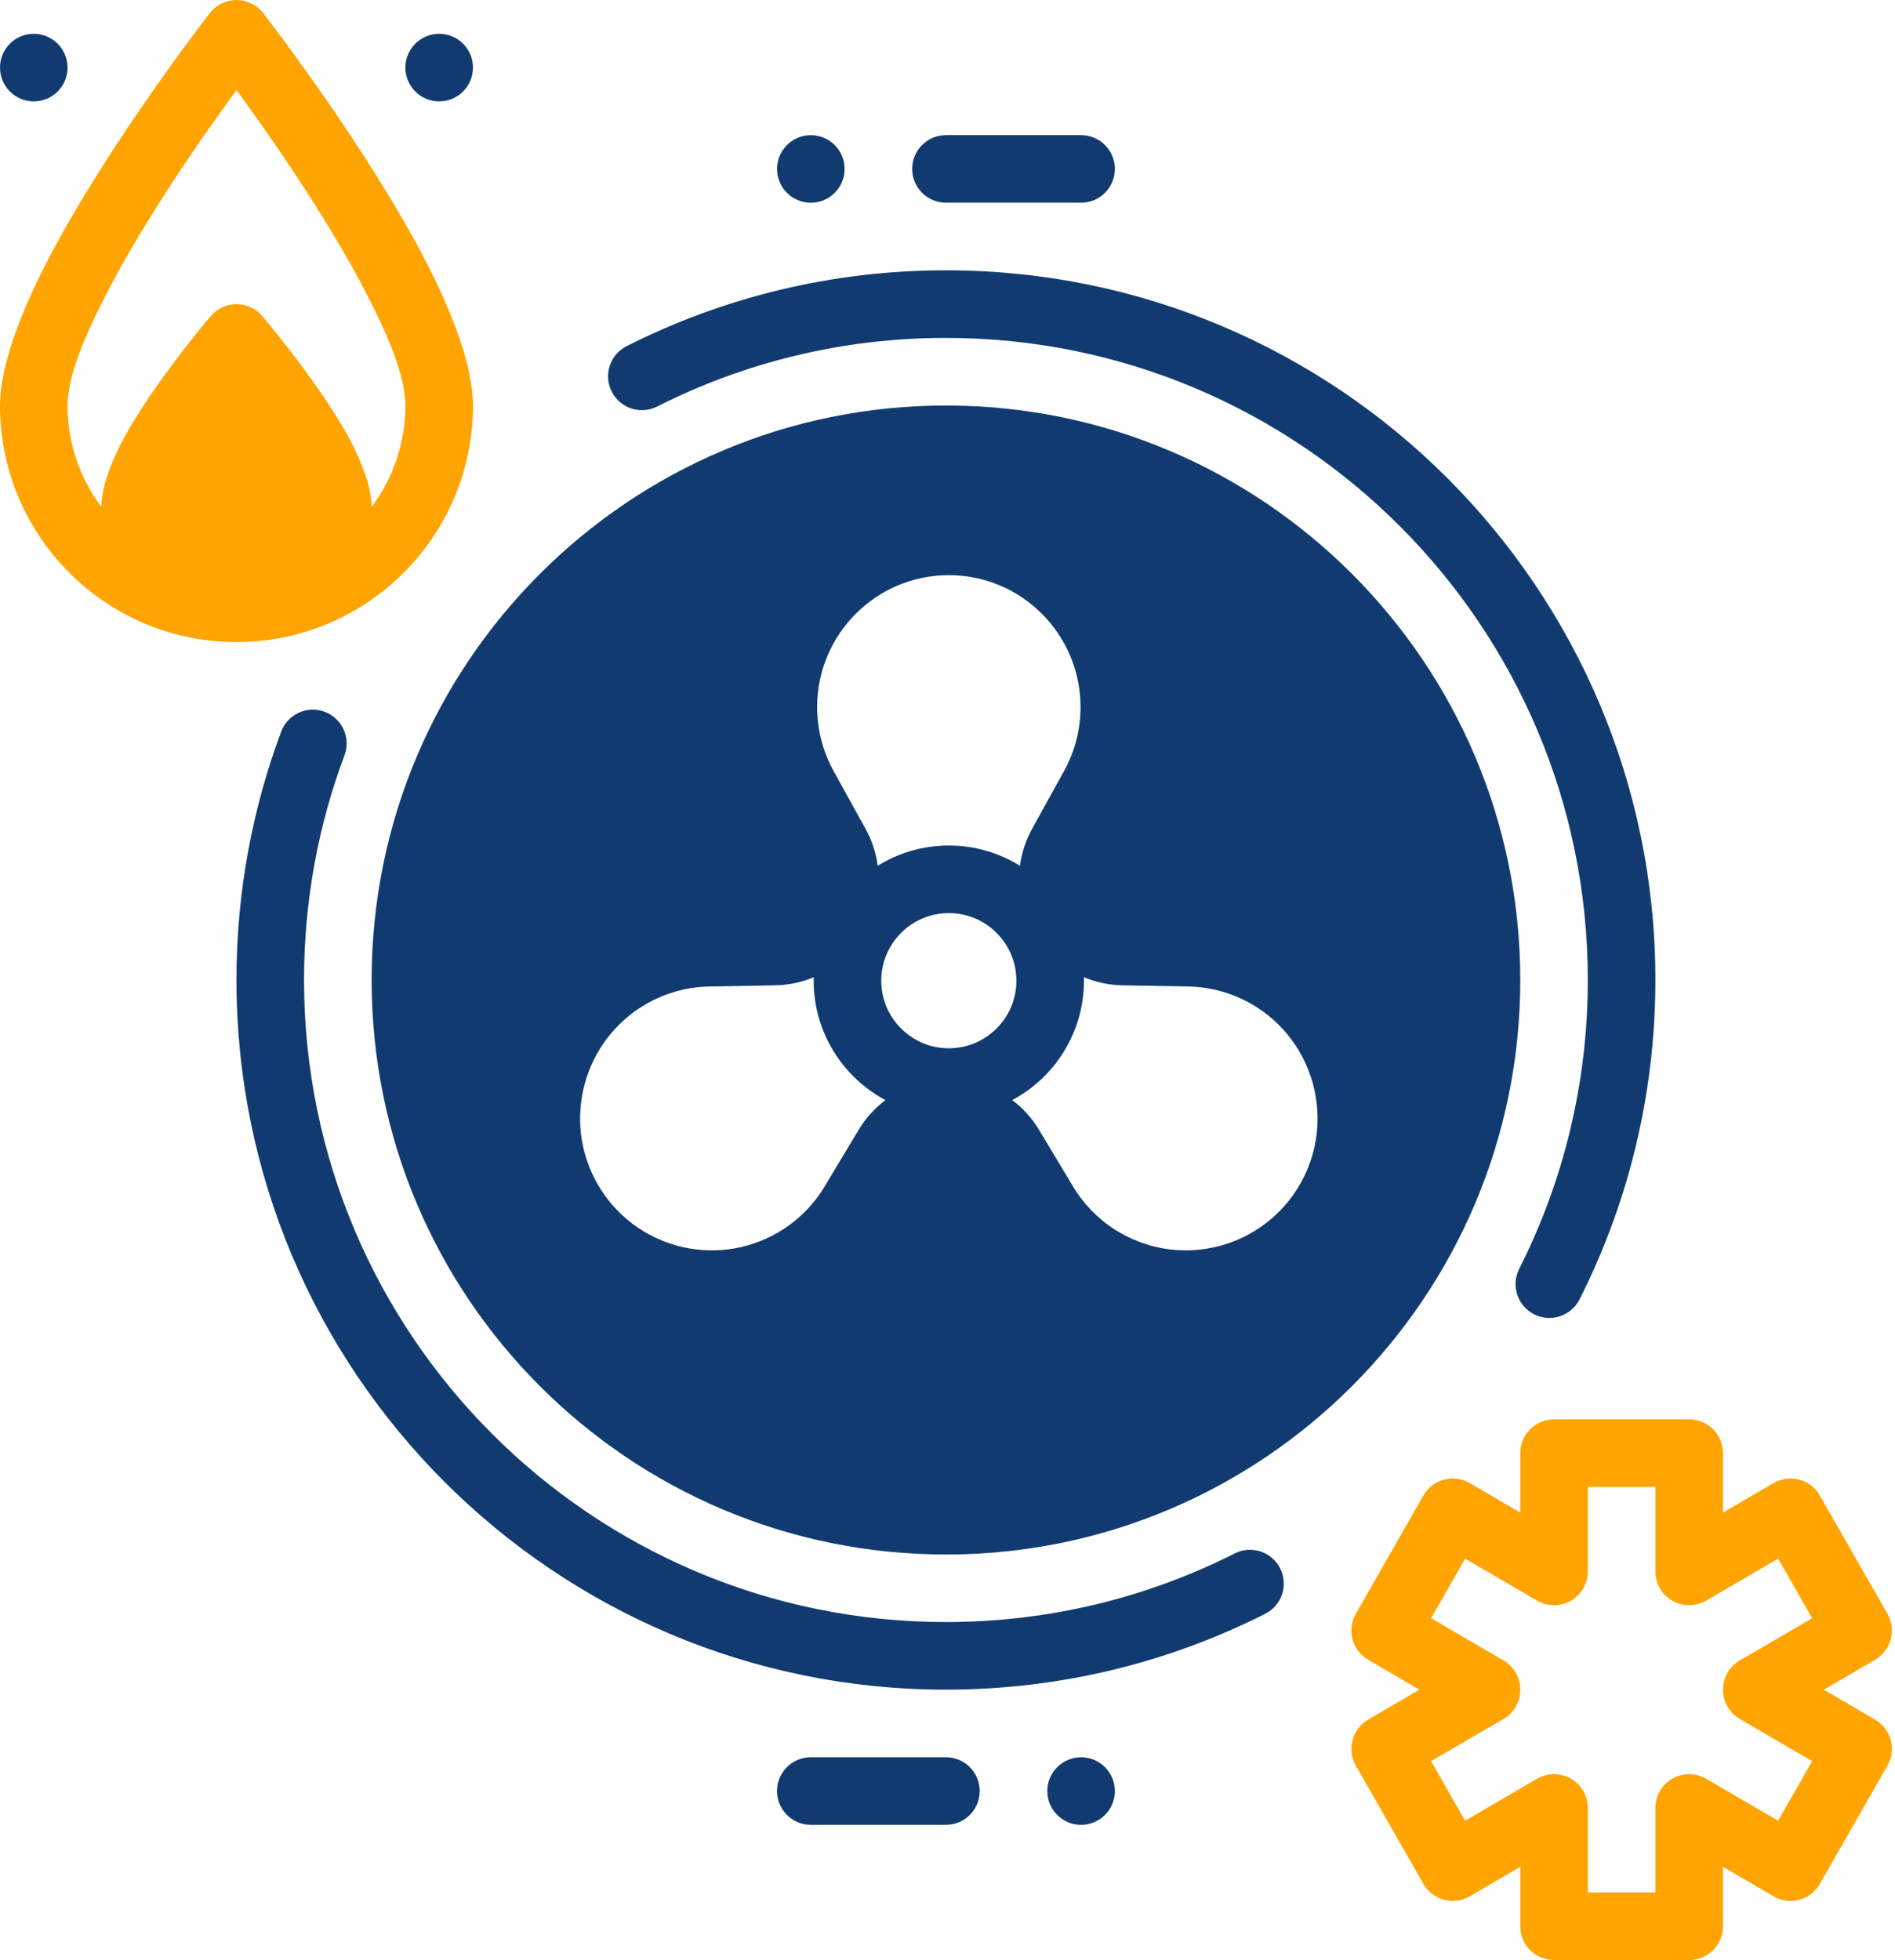
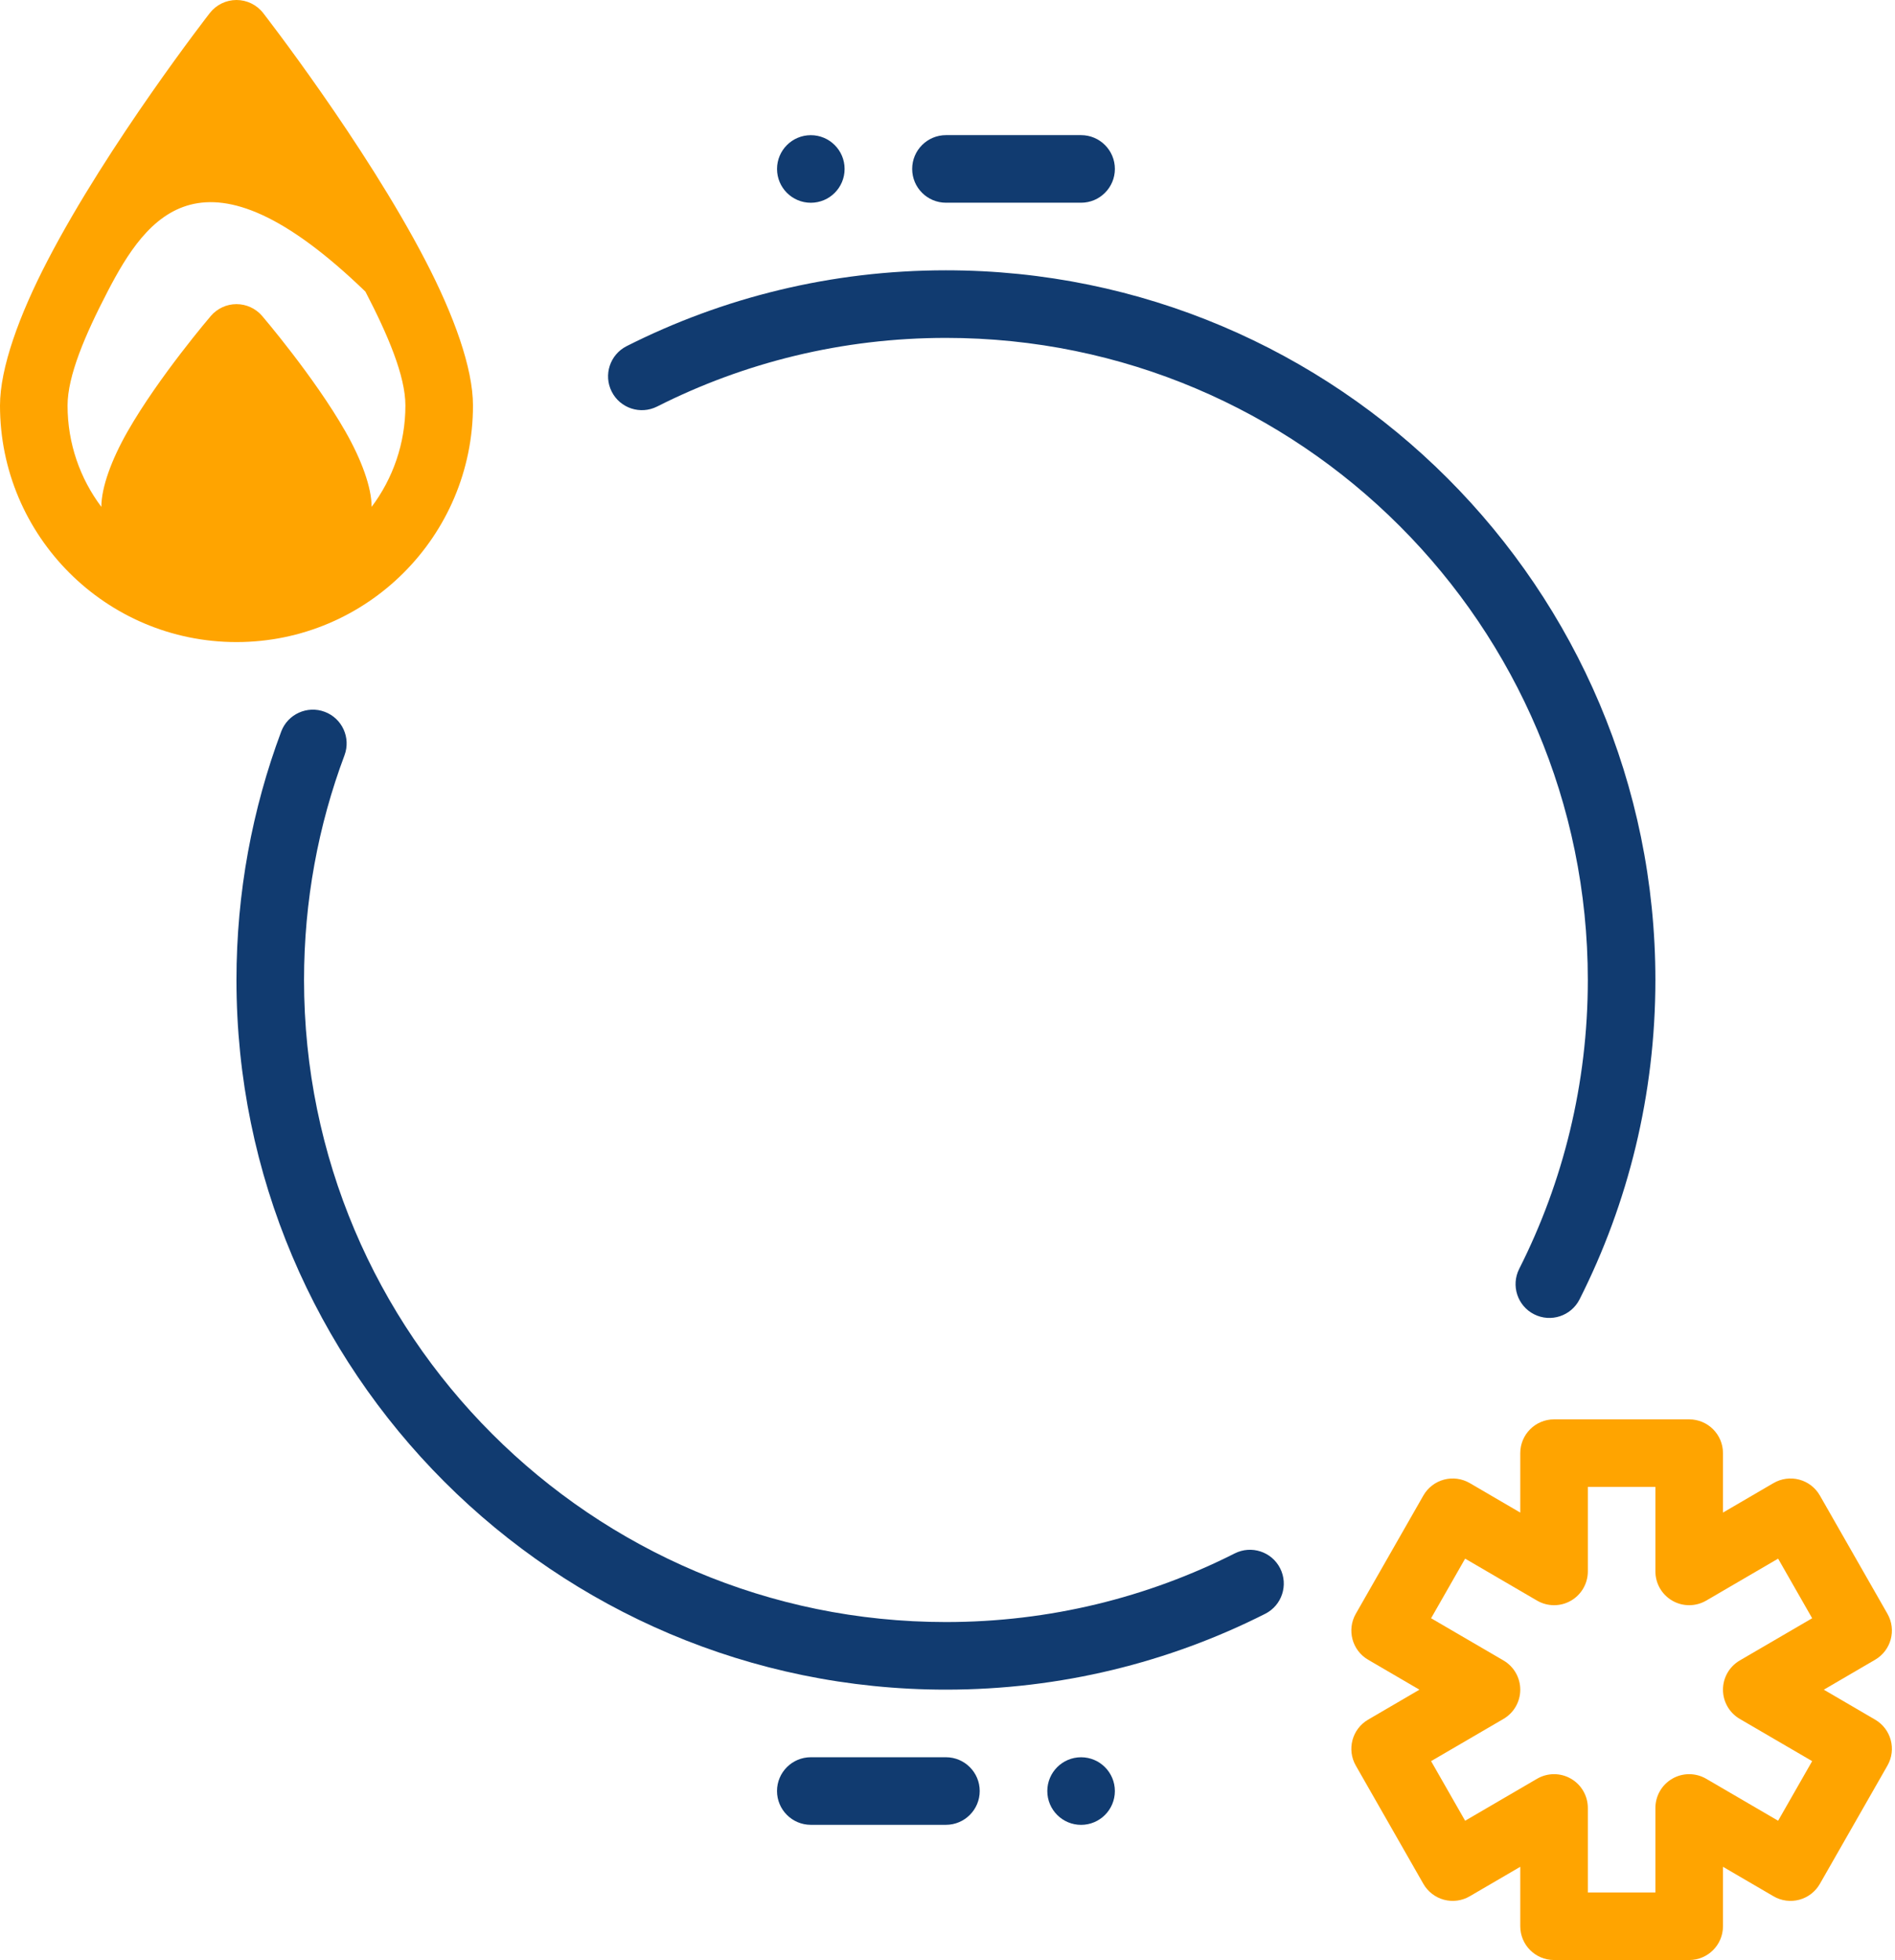
<svg xmlns="http://www.w3.org/2000/svg" width="147px" height="152px" viewBox="0 0 147 152" version="1.1">
  <title>2C890A3C-5CC4-4019-813B-2F805FE23C69</title>
  <g id="General-Homepage" stroke="none" stroke-width="1" fill="none" fill-rule="evenodd">
    <g id="Homepage---before-login" transform="translate(-1180, -900)">
      <g id="cat-HVAC" transform="translate(1180, 900)">
        <path d="M50.974,31.527 C57.712,28.12 65.324,26.204 73.378,26.204 C100.86,26.204 123.171,48.515 123.171,75.997 C123.171,84.051 121.255,91.663 117.848,98.401 C117.196,99.694 117.714,101.272 119.007,101.924 C120.3,102.577 121.878,102.058 122.531,100.765 C126.293,93.317 128.413,84.901 128.413,75.997 C128.413,45.62 103.755,20.962 73.378,20.962 C64.473,20.962 56.058,23.082 48.609,26.844 C47.317,27.497 46.798,29.075 47.451,30.368 C48.103,31.661 49.681,32.179 50.974,31.527 L50.974,31.527 Z" id="Path" fill="#113B70" />
        <path d="M95.782,120.467 C89.044,123.874 81.432,125.79 73.378,125.79 C45.896,125.79 23.585,103.479 23.585,75.997 C23.585,69.87 24.691,63.994 26.724,58.572 C27.23,57.215 26.543,55.707 25.186,55.2 C23.835,54.694 22.321,55.381 21.814,56.732 C19.572,62.73 18.343,69.224 18.343,75.997 C18.343,106.374 43.001,131.032 73.378,131.032 C82.282,131.032 90.698,128.912 98.146,125.15 C99.439,124.497 99.958,122.919 99.305,121.626 C98.653,120.333 97.075,119.815 95.782,120.467 L95.782,120.467 Z" id="Path" fill="#113B70" />
        <path d="M117.931,117.301 L117.931,112.69 C117.931,111.244 119.105,110.071 120.552,110.071 L131.035,110.071 C132.481,110.071 133.656,111.244 133.656,112.69 L133.656,117.301 L137.576,115.013 C138.182,114.662 138.9,114.564 139.576,114.746 C140.249,114.926 140.826,115.37 141.172,115.976 L146.413,125.148 C147.129,126.398 146.701,127.988 145.459,128.712 L141.478,131.035 L145.459,133.359 C146.701,134.083 147.129,135.673 146.413,136.923 L141.172,146.094 C140.826,146.7 140.249,147.145 139.576,147.324 C138.9,147.507 138.182,147.409 137.576,147.057 L133.656,144.77 L133.656,149.381 C133.656,150.827 132.481,152 131.035,152 L120.552,152 C119.105,152 117.931,150.827 117.931,149.381 L117.931,144.77 L114.011,147.057 C113.405,147.409 112.687,147.507 112.011,147.324 C111.338,147.145 110.761,146.7 110.415,146.094 L105.174,136.923 C104.458,135.673 104.886,134.083 106.128,133.359 L110.109,131.035 L106.128,128.712 C104.886,127.988 104.458,126.398 105.174,125.148 L110.415,115.976 C110.761,115.37 111.338,114.926 112.011,114.746 C112.687,114.564 113.405,114.662 114.011,115.013 L117.931,117.301 Z M128.414,115.311 L123.173,115.311 L123.173,121.864 C123.173,122.801 122.672,123.669 121.857,124.136 C121.045,124.604 120.041,124.598 119.231,124.126 L113.654,120.873 L111.013,125.495 L116.632,128.771 C117.436,129.241 117.931,130.103 117.931,131.035 C117.931,131.967 117.436,132.83 116.632,133.3 L111.013,136.576 L113.654,141.198 L119.231,137.945 C120.041,137.472 121.045,137.467 121.857,137.935 C122.672,138.402 123.173,139.27 123.173,140.207 L123.173,146.76 L128.414,146.76 L128.414,140.207 C128.414,139.27 128.915,138.402 129.73,137.935 C130.542,137.467 131.546,137.473 132.356,137.945 L137.933,141.198 L140.574,136.576 L134.955,133.3 C134.151,132.83 133.656,131.967 133.656,131.035 C133.656,130.103 134.151,129.241 134.955,128.771 L140.574,125.495 L137.933,120.873 L132.356,124.126 C131.546,124.598 130.542,124.604 129.73,124.136 C128.915,123.669 128.414,122.801 128.414,121.864 L128.414,115.311 Z" id="Shape" fill="#FFA400" />
-         <path d="M73.38,31.448 C48.79,31.448 28.828,51.41 28.828,76 C28.828,100.59 48.79,120.552 73.38,120.552 C97.97,120.552 117.931,100.59 117.931,76 C117.931,51.41 97.97,31.448 73.38,31.448 Z M63.125,75.785 C63.122,75.874 63.119,75.964 63.119,76.053 C63.119,80.062 65.376,83.548 68.686,85.312 C67.86,85.933 67.148,86.716 66.6,87.631 L63.971,92.007 C63.08,93.493 61.825,94.728 60.323,95.595 C55.441,98.418 49.188,96.74 46.368,91.85 C43.548,86.96 45.225,80.697 50.108,77.871 C51.607,77.004 53.302,76.532 55.035,76.503 L60.132,76.412 C61.175,76.393 62.189,76.176 63.125,75.785 L63.125,75.785 Z M84.082,75.785 C85.018,76.176 86.03,76.393 87.075,76.412 L92.173,76.503 C93.905,76.532 95.598,77.004 97.099,77.871 C101.982,80.697 103.656,86.96 100.839,91.85 C98.019,96.74 91.766,98.418 86.881,95.595 C85.382,94.728 84.127,93.493 83.236,92.007 L80.607,87.631 C80.057,86.716 79.347,85.933 78.521,85.312 C81.831,83.548 84.085,80.062 84.085,76.053 C84.085,75.964 84.085,75.874 84.082,75.785 L84.082,75.785 Z M73.602,70.811 C76.496,70.811 78.844,73.159 78.844,76.053 C78.844,78.946 76.496,81.294 73.602,81.294 C70.712,81.294 68.361,78.946 68.361,76.053 C68.361,73.159 70.712,70.811 73.602,70.811 L73.602,70.811 Z M68.086,67.14 C67.955,66.144 67.638,65.166 67.134,64.262 L64.666,59.794 C63.827,58.276 63.387,56.57 63.387,54.835 C63.387,49.19 67.965,44.604 73.602,44.604 C79.242,44.604 83.82,49.19 83.82,54.835 C83.82,56.57 83.38,58.276 82.541,59.794 L80.07,64.262 C79.57,65.166 79.253,66.144 79.119,67.14 C77.518,66.144 75.625,65.57 73.602,65.57 C71.579,65.57 69.69,66.144 68.086,67.14 L68.086,67.14 Z" id="Shape" fill="#113B70" />
        <path d="M86.483,138.897 C86.483,140.344 85.31,141.518 83.862,141.518 C82.415,141.518 81.242,140.344 81.242,138.897 C81.242,137.45 82.415,136.276 83.862,136.276 C85.31,136.276 86.483,137.45 86.483,138.897 Z" id="Path" fill="#113B70" />
        <path d="M65.517,13.103 C65.517,14.551 64.344,15.724 62.897,15.724 C61.449,15.724 60.276,14.551 60.276,13.103 C60.276,11.656 61.449,10.483 62.897,10.483 C64.344,10.483 65.517,11.656 65.517,13.103 Z" id="Path" fill="#113B70" transform="translate(62.897, 13.103) scale(-1, 1) translate(-62.897, -13.103) " />
        <path d="M62.896,141.515 L73.378,141.515 C74.825,141.515 75.999,140.341 75.999,138.894 C75.999,137.448 74.825,136.274 73.378,136.274 L62.896,136.274 C61.449,136.274 60.275,137.448 60.275,138.894 C60.275,140.341 61.449,141.515 62.896,141.515 Z" id="Path" fill="#113B70" />
        <path d="M83.863,10.48 L73.381,10.48 C71.934,10.48 70.76,11.654 70.76,13.1 C70.76,14.547 71.934,15.721 73.381,15.721 L83.863,15.721 C85.31,15.721 86.484,14.547 86.484,13.1 C86.484,11.654 85.31,10.48 83.863,10.48 L83.863,10.48 Z" id="Path" fill="#113B70" />
-         <path d="M20.413,1.009 C19.915,0.372 19.152,0 18.345,0 C17.538,0 16.775,0.372 16.277,1.009 C16.277,1.009 8.412,11.112 3.693,20.2 C1.478,24.459 0,28.55 0,31.448 C0,41.572 8.221,49.793 18.345,49.793 C28.469,49.793 36.69,41.572 36.69,31.448 C36.69,28.55 35.212,24.459 32.997,20.2 C28.277,11.112 20.413,1.009 20.413,1.009 L20.413,1.009 Z M28.828,39.308 C30.473,37.117 31.448,34.397 31.448,31.448 C31.448,29.158 30.096,25.984 28.348,22.617 C25.308,16.767 20.908,10.483 18.345,6.987 C15.782,10.483 11.382,16.767 8.342,22.617 C6.594,25.984 5.241,29.158 5.241,31.448 C5.241,34.397 6.216,37.117 7.862,39.308 C7.862,37.804 8.643,35.655 9.906,33.445 C12.325,29.21 16.356,24.501 16.356,24.501 C16.854,23.922 17.58,23.586 18.345,23.586 C19.11,23.586 19.836,23.922 20.334,24.501 C20.334,24.501 24.365,29.21 26.784,33.445 C28.047,35.655 28.828,37.804 28.828,39.308 Z" id="Shape" fill="#FFA400" />
-         <path d="M5.241,5.241 C5.241,6.689 4.068,7.862 2.621,7.862 C1.173,7.862 0,6.689 0,5.241 C0,3.794 1.173,2.621 2.621,2.621 C4.068,2.621 5.241,3.794 5.241,5.241 Z" id="Path" fill="#113B70" />
-         <path d="M36.69,5.241 C36.69,6.689 35.516,7.862 34.069,7.862 C32.622,7.862 31.448,6.689 31.448,5.241 C31.448,3.794 32.622,2.621 34.069,2.621 C35.516,2.621 36.69,3.794 36.69,5.241 Z" id="Path" fill="#113B70" />
+         <path d="M20.413,1.009 C19.915,0.372 19.152,0 18.345,0 C17.538,0 16.775,0.372 16.277,1.009 C16.277,1.009 8.412,11.112 3.693,20.2 C1.478,24.459 0,28.55 0,31.448 C0,41.572 8.221,49.793 18.345,49.793 C28.469,49.793 36.69,41.572 36.69,31.448 C36.69,28.55 35.212,24.459 32.997,20.2 C28.277,11.112 20.413,1.009 20.413,1.009 L20.413,1.009 Z M28.828,39.308 C30.473,37.117 31.448,34.397 31.448,31.448 C31.448,29.158 30.096,25.984 28.348,22.617 C15.782,10.483 11.382,16.767 8.342,22.617 C6.594,25.984 5.241,29.158 5.241,31.448 C5.241,34.397 6.216,37.117 7.862,39.308 C7.862,37.804 8.643,35.655 9.906,33.445 C12.325,29.21 16.356,24.501 16.356,24.501 C16.854,23.922 17.58,23.586 18.345,23.586 C19.11,23.586 19.836,23.922 20.334,24.501 C20.334,24.501 24.365,29.21 26.784,33.445 C28.047,35.655 28.828,37.804 28.828,39.308 Z" id="Shape" fill="#FFA400" />
      </g>
    </g>
  </g>
</svg>